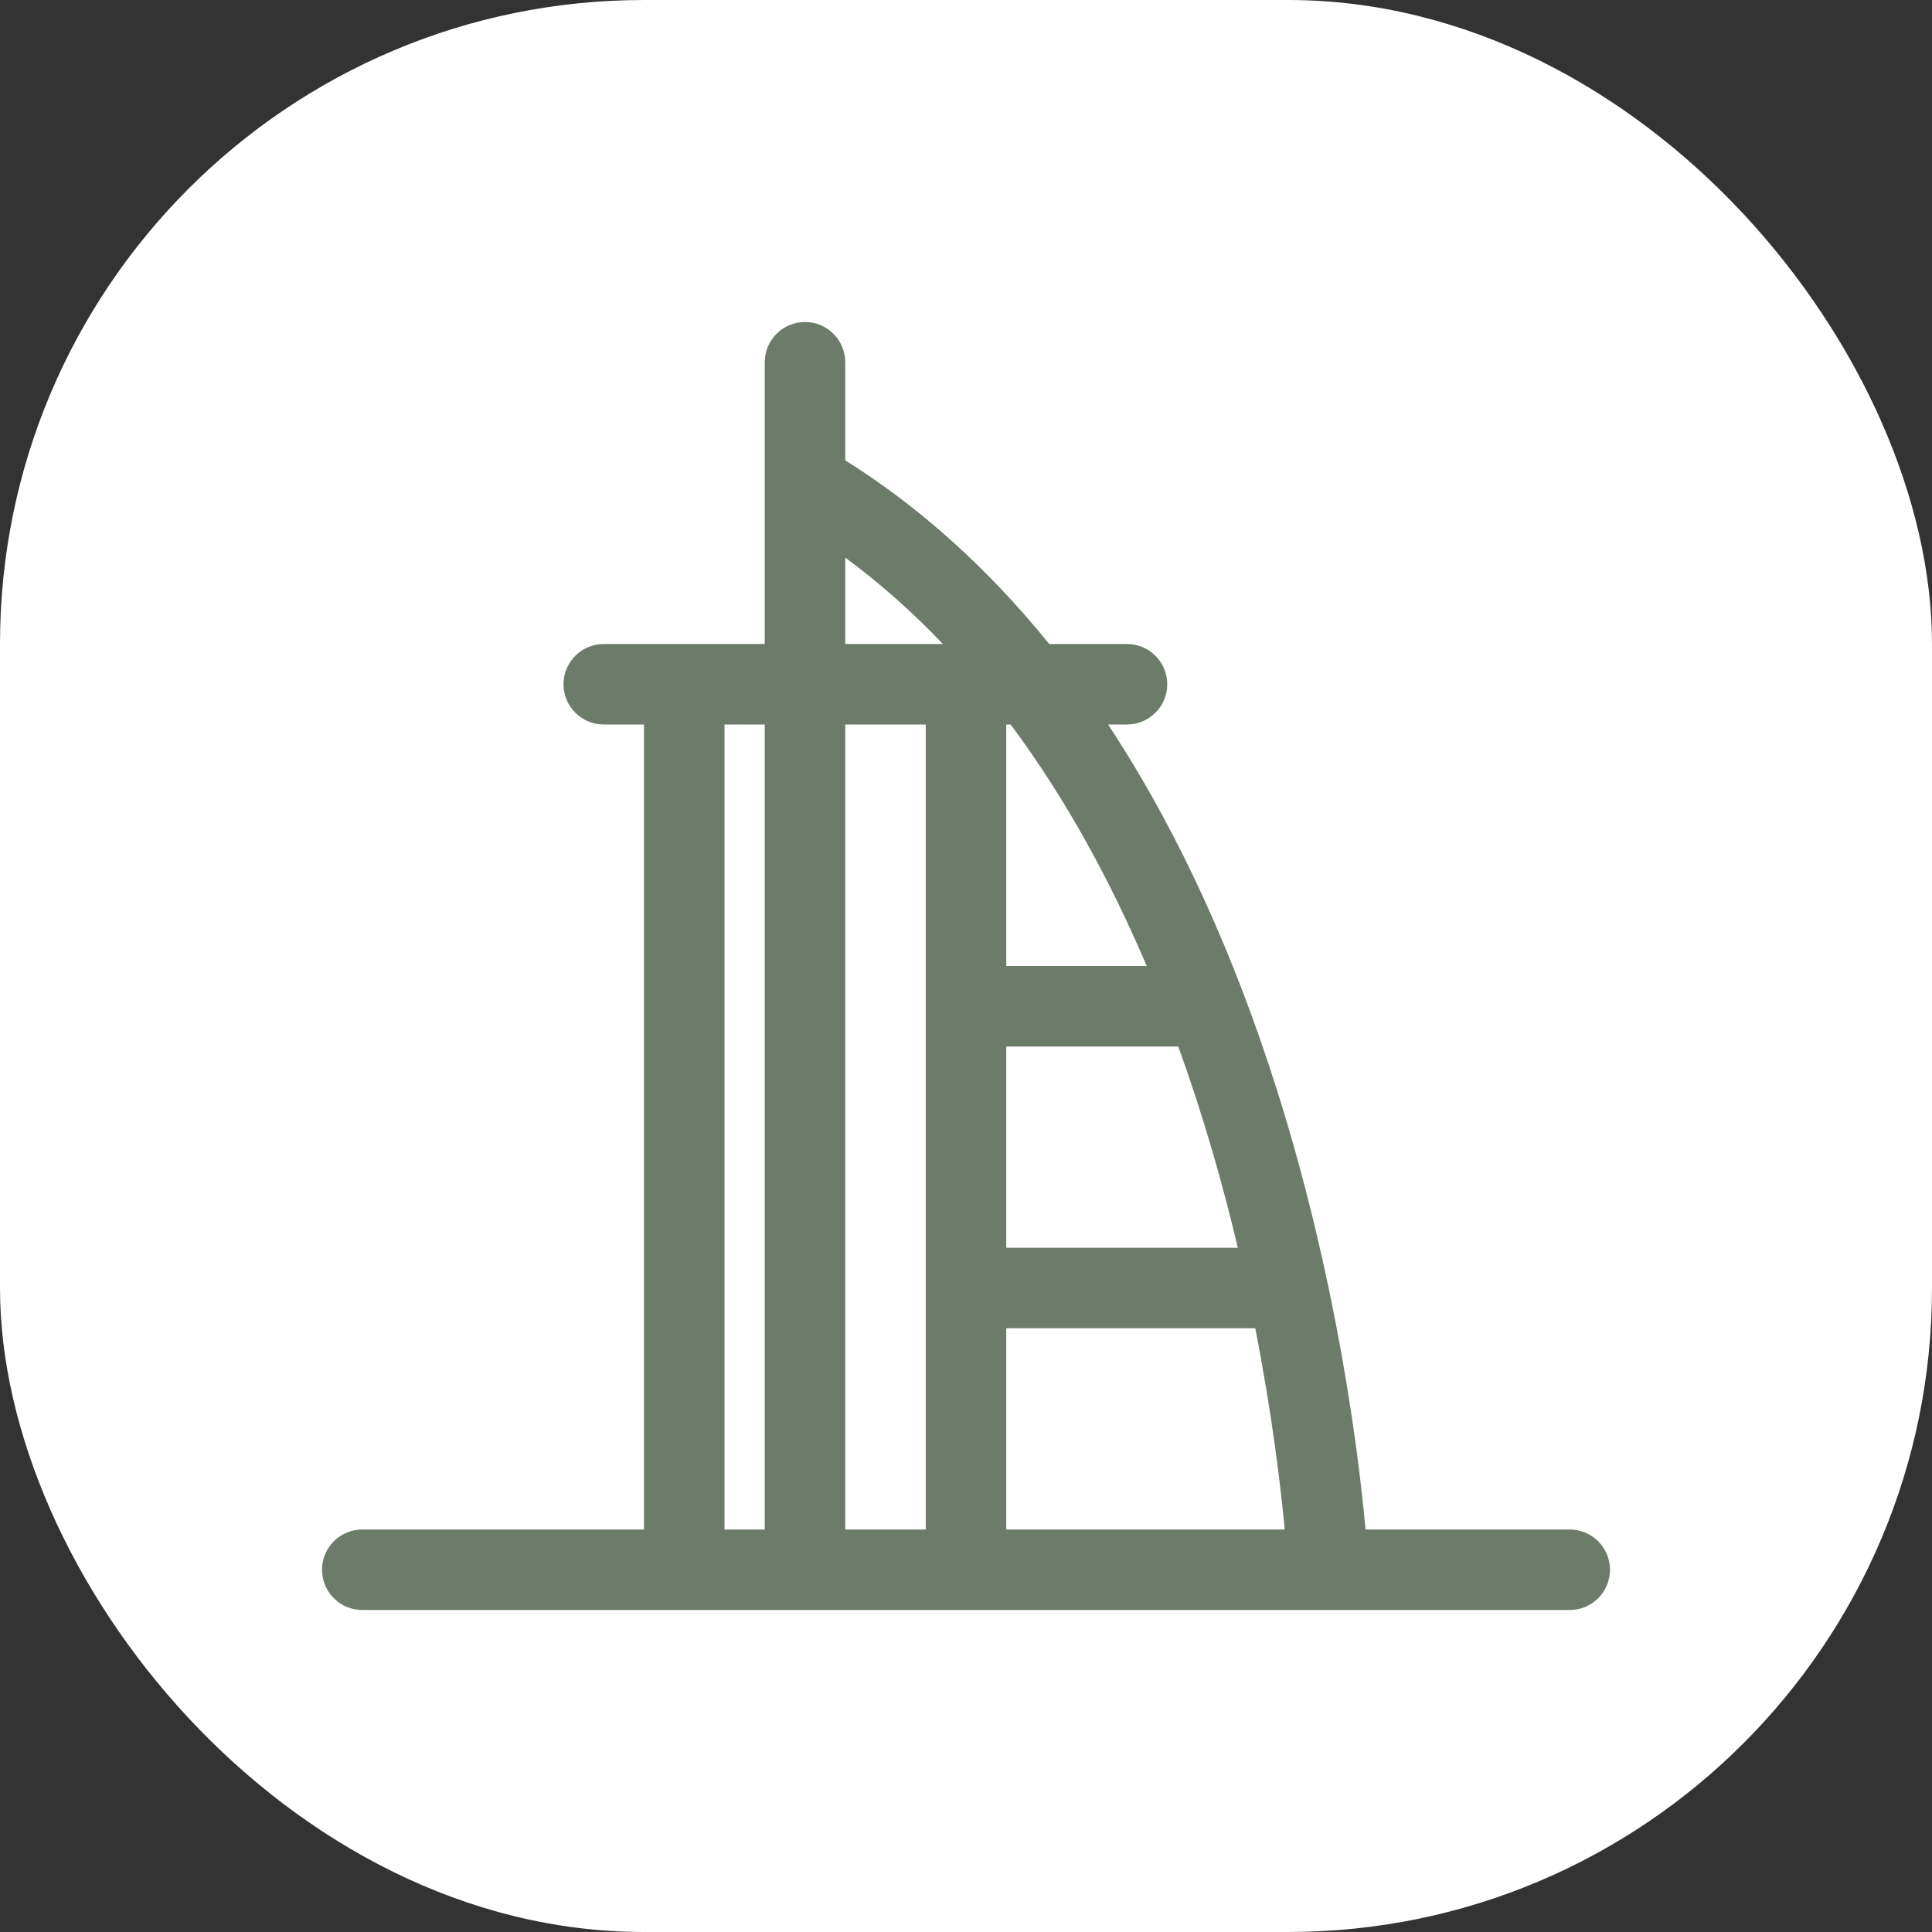
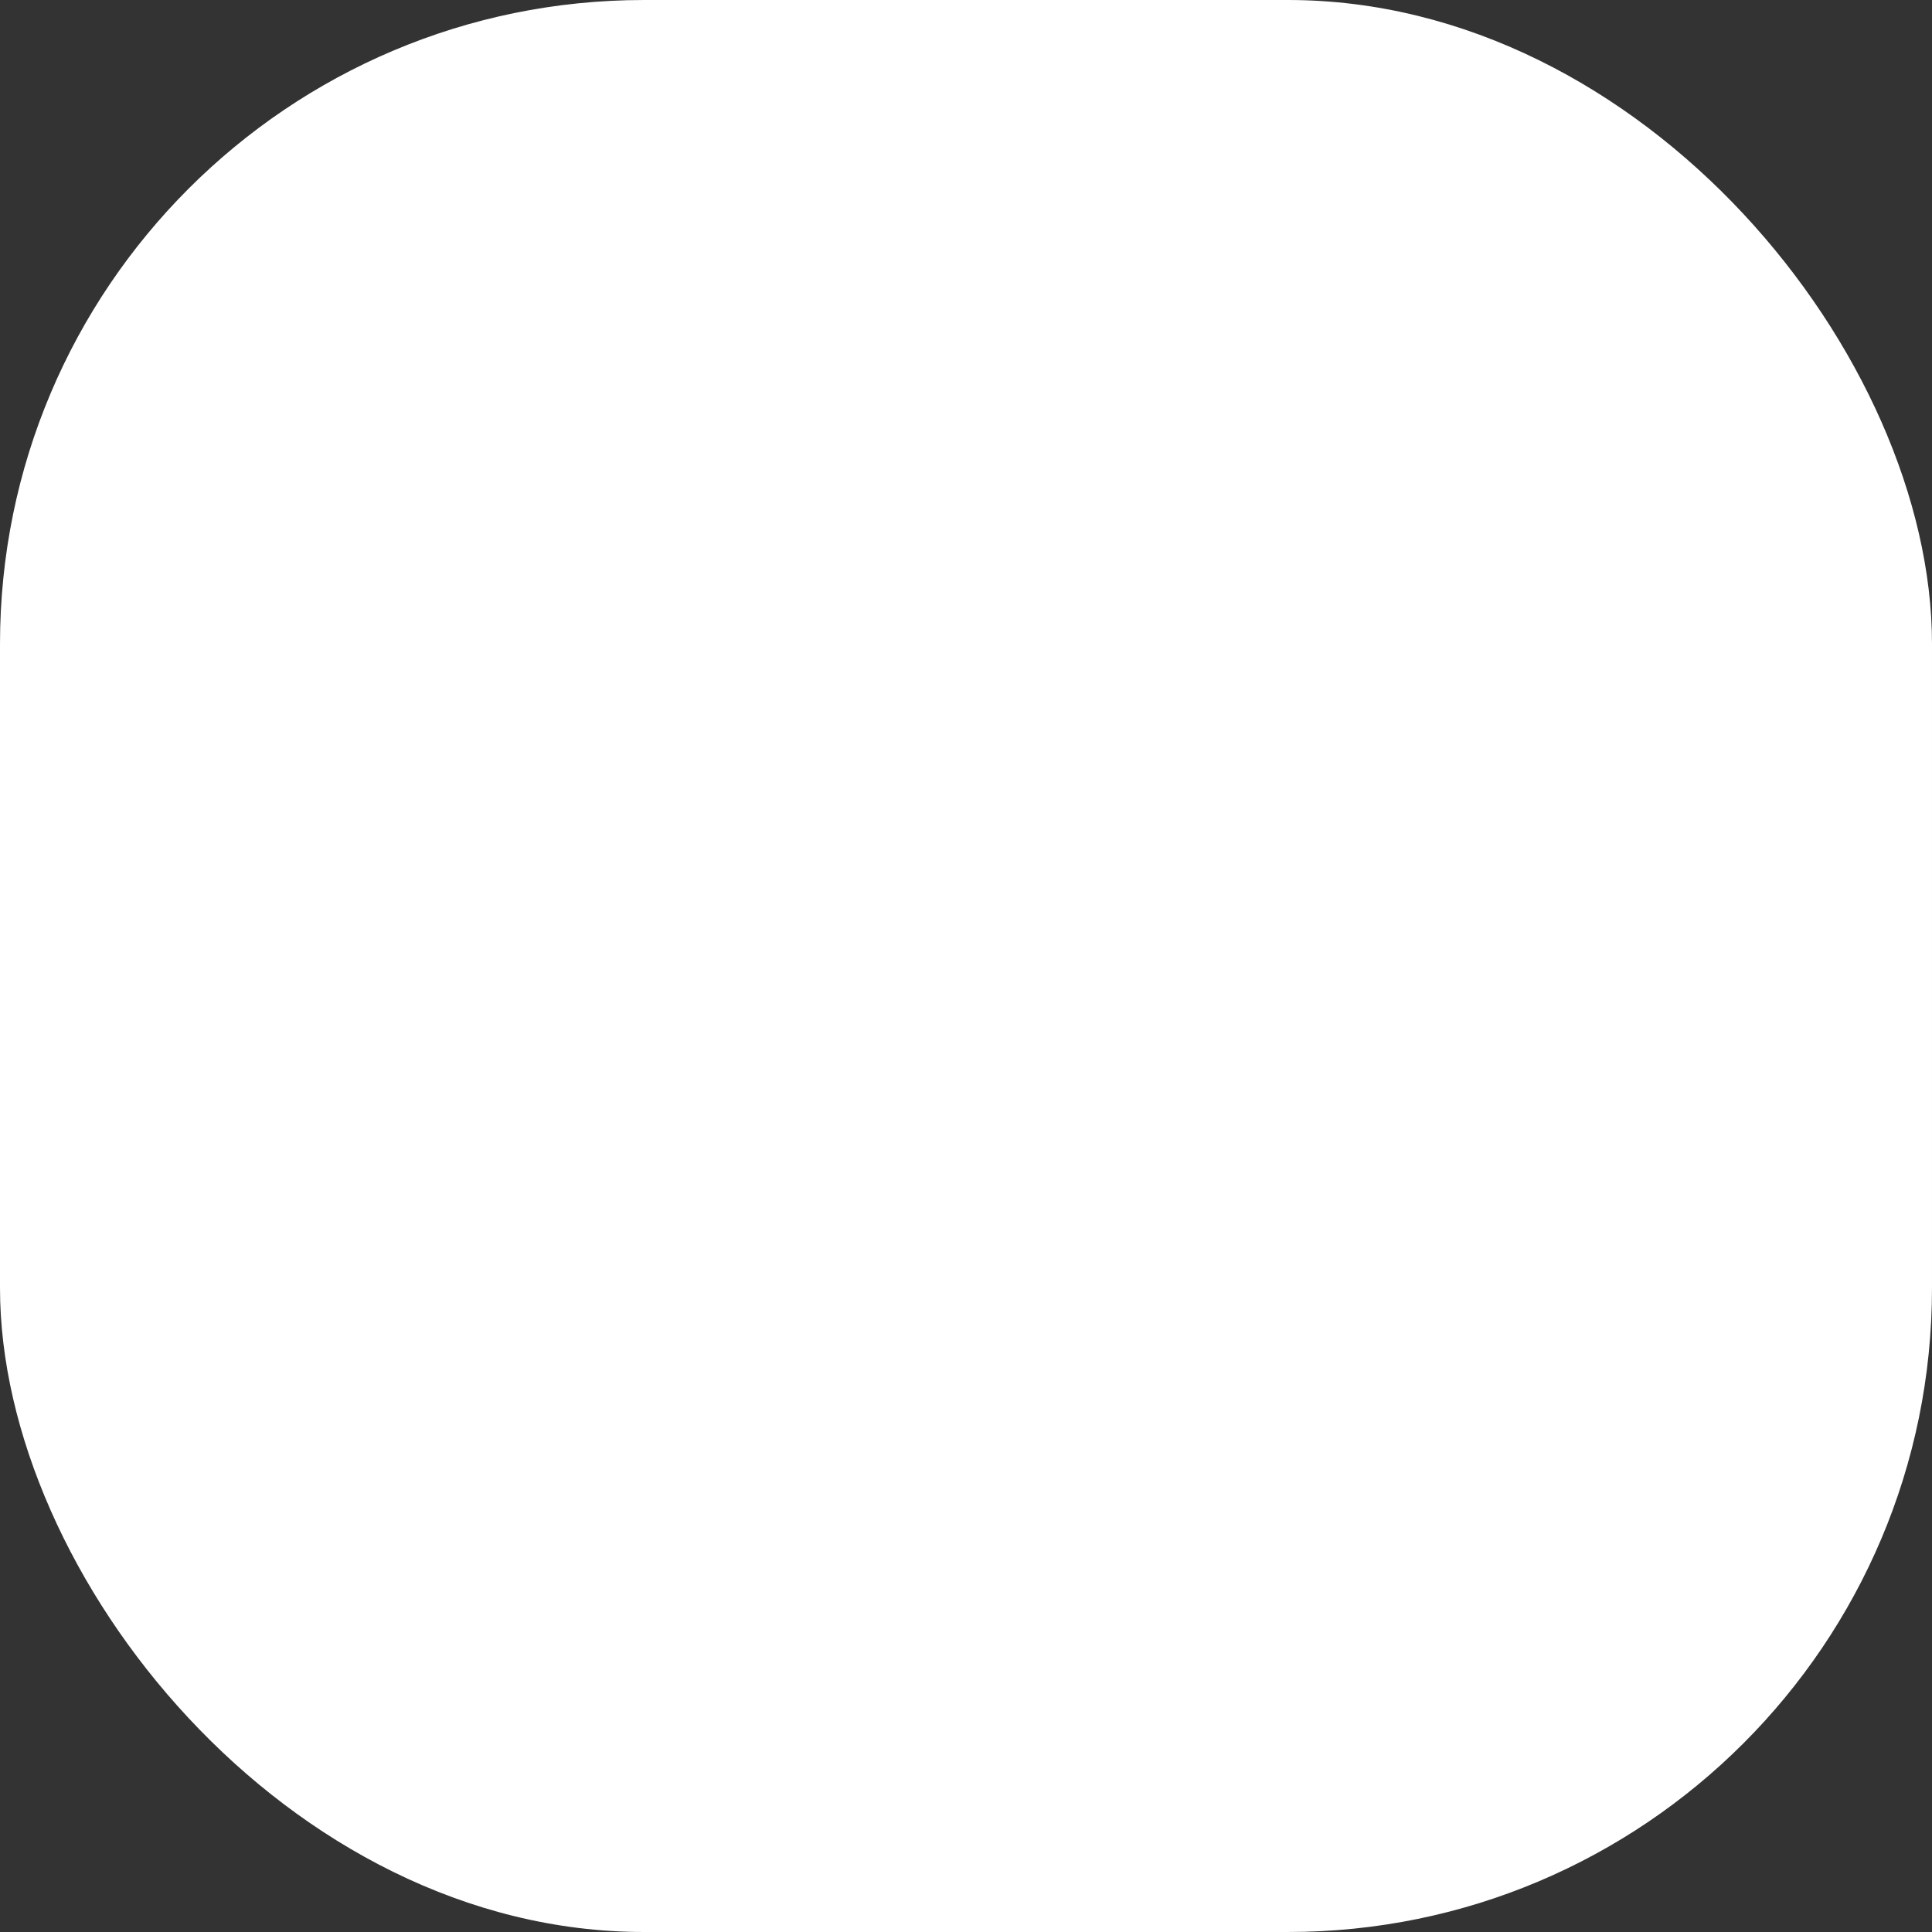
<svg xmlns="http://www.w3.org/2000/svg" width="60" height="60" viewBox="0 0 60 60" fill="none">
  <rect x="0" y="0" width="60" height="60" fill="#333333" stroke="none" />
  <rect width="60" height="60" rx="20" fill="white" />
-   <path d="M48.75 47.5H42.408C42.196 45.169 41.536 39.79 39.652 33.834C38.335 29.673 36.657 25.991 34.665 22.888C34.582 22.758 34.497 22.628 34.412 22.5H35C35.69 22.5 36.25 21.94 36.25 21.25C36.25 20.56 35.69 20 35 20H32.584C30.694 17.663 28.573 15.753 26.25 14.296V11.25C26.25 10.56 25.69 10 25 10C24.31 10 23.75 10.56 23.75 11.25V20H18.75C18.06 20 17.5 20.56 17.5 21.25C17.5 21.94 18.06 22.5 18.75 22.5H20V47.5H11.25C10.56 47.5 10 48.06 10 48.75C10 49.44 10.56 50 11.25 50H48.75C49.44 50 50 49.44 50 48.75C50 48.06 49.44 47.5 48.75 47.5ZM38.442 38.75H31.25V32.5H36.593C37.371 34.654 37.975 36.779 38.442 38.75ZM28.75 47.5H26.25V22.5H28.75V47.5ZM31.25 41.25H38.983C39.508 43.932 39.772 46.153 39.899 47.5H31.25V41.25ZM35.612 30H31.25V22.5H31.386C33.116 24.821 34.502 27.395 35.612 30ZM26.25 17.317C27.345 18.124 28.354 19.025 29.282 20H26.25V17.317ZM22.5 22.5H23.75V47.5H22.5V22.5Z" fill="#6D7C6A" />
</svg>